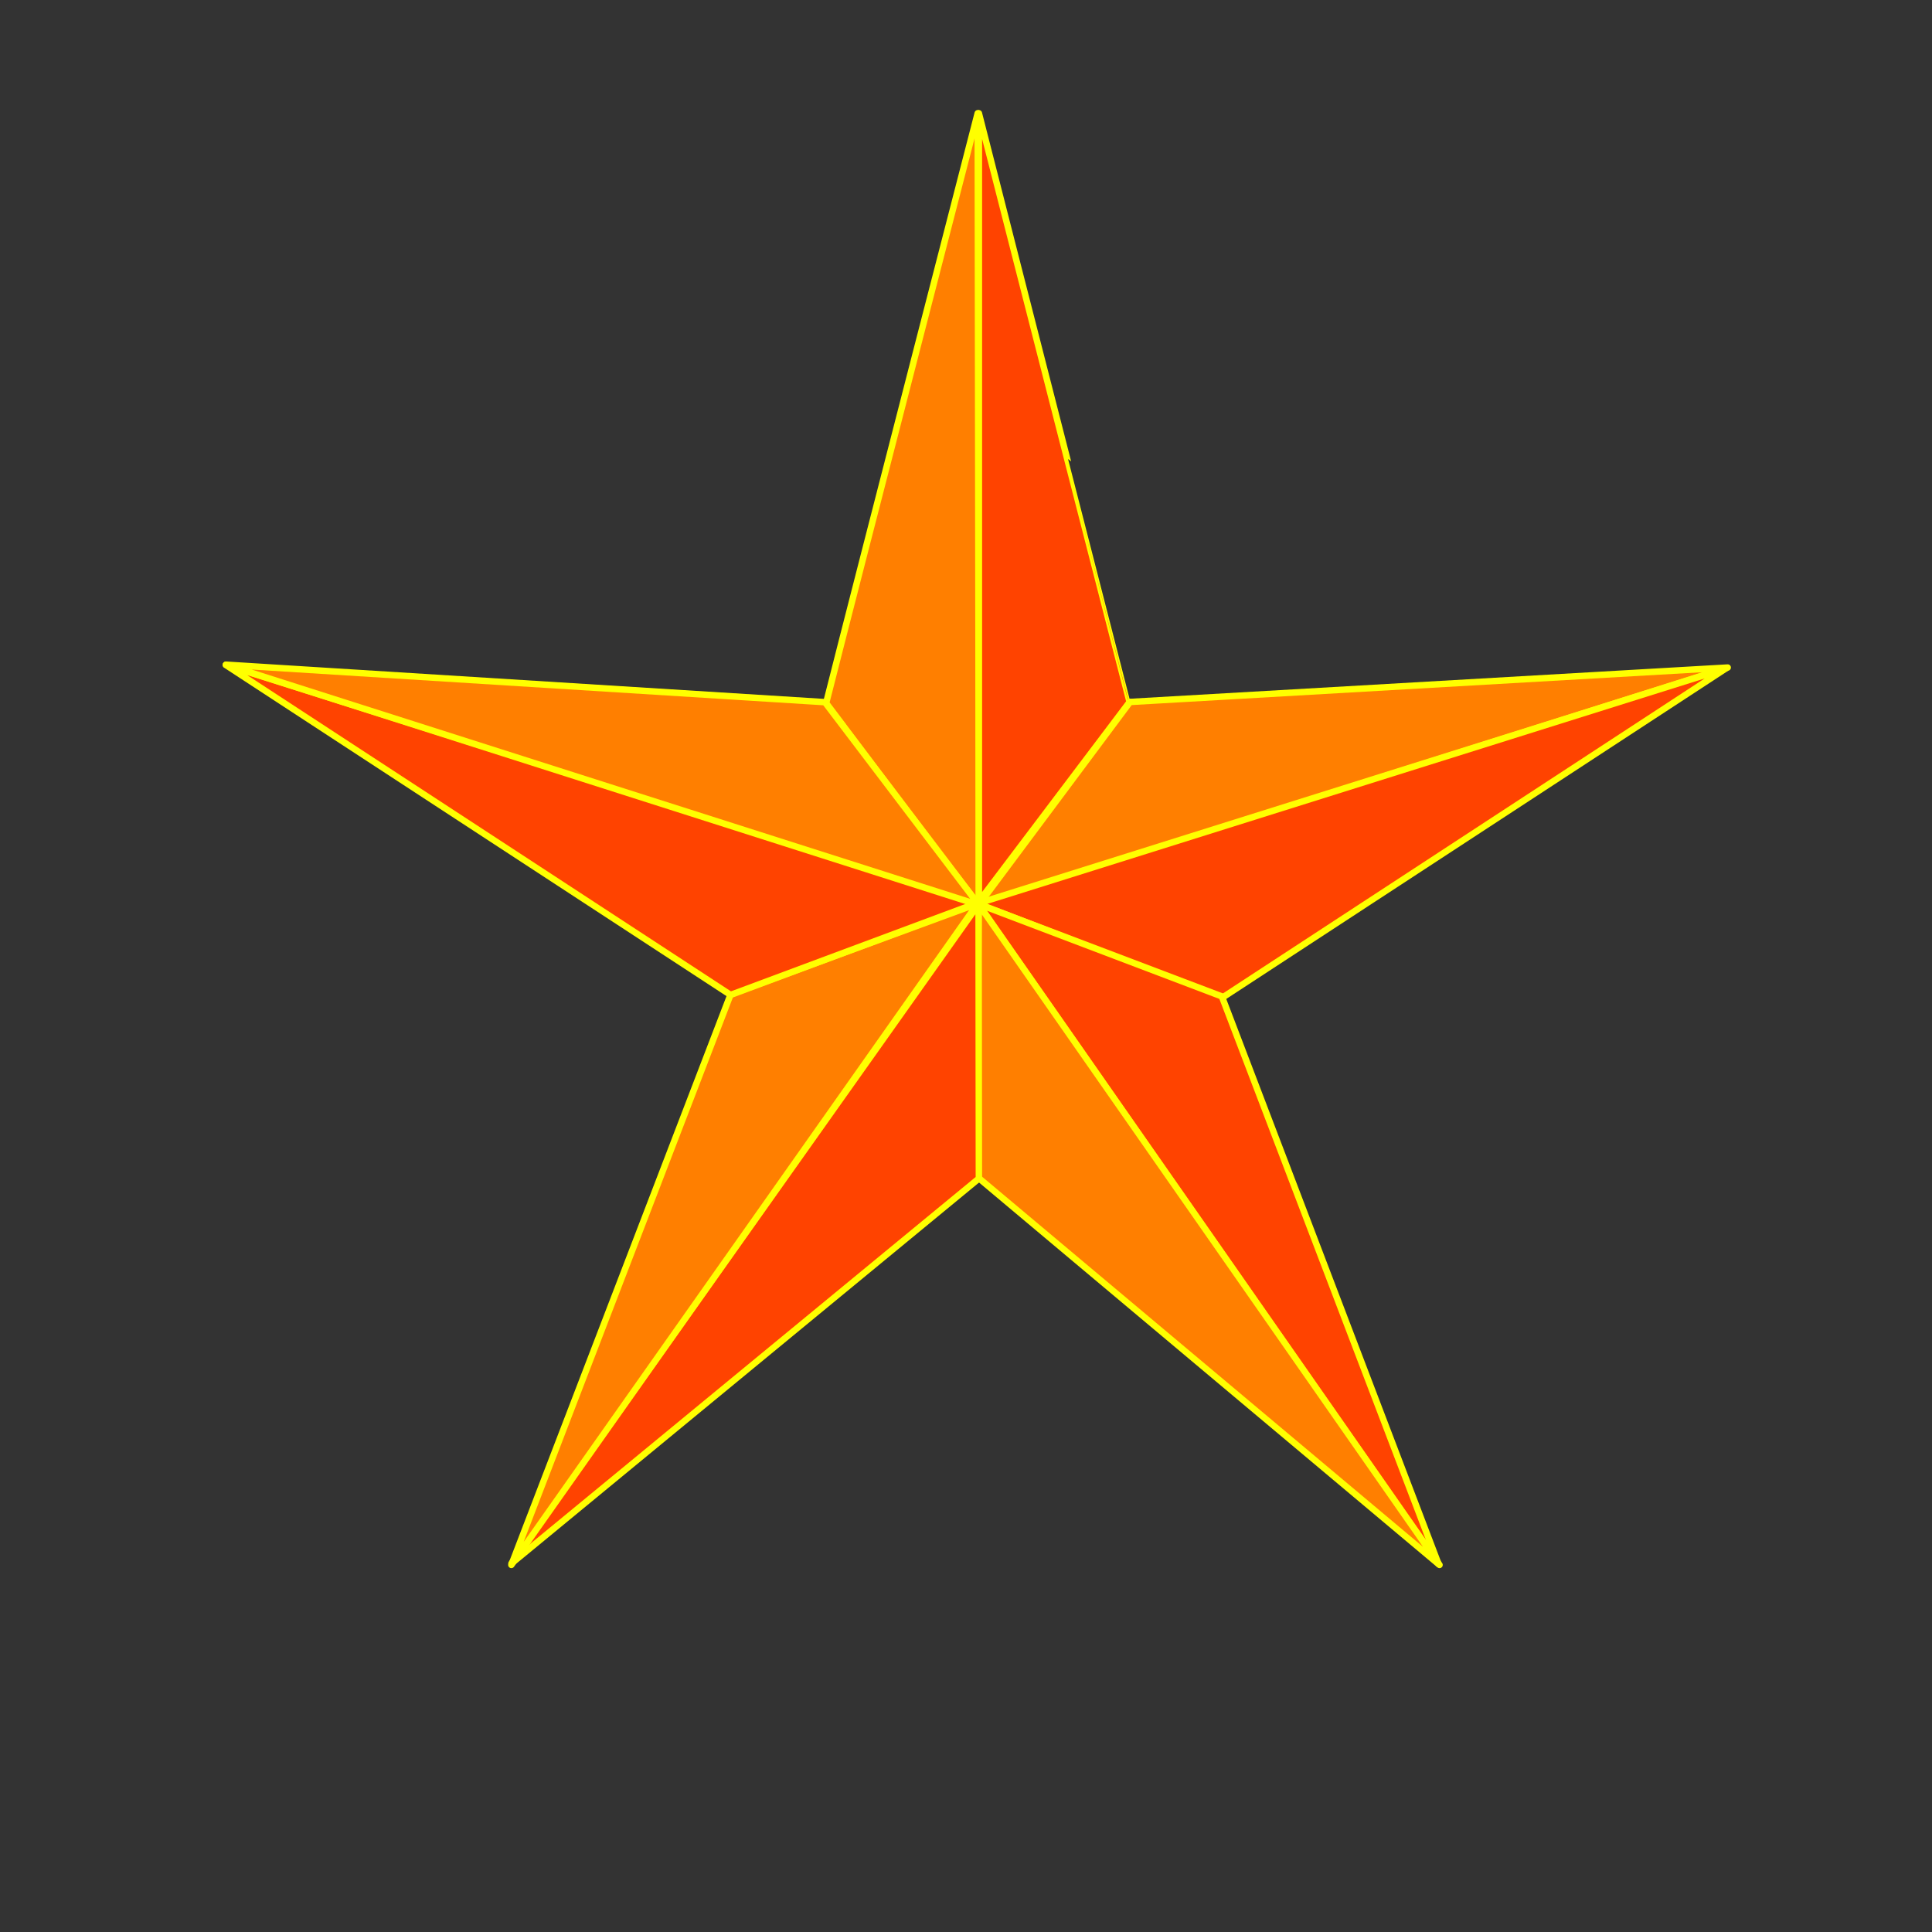
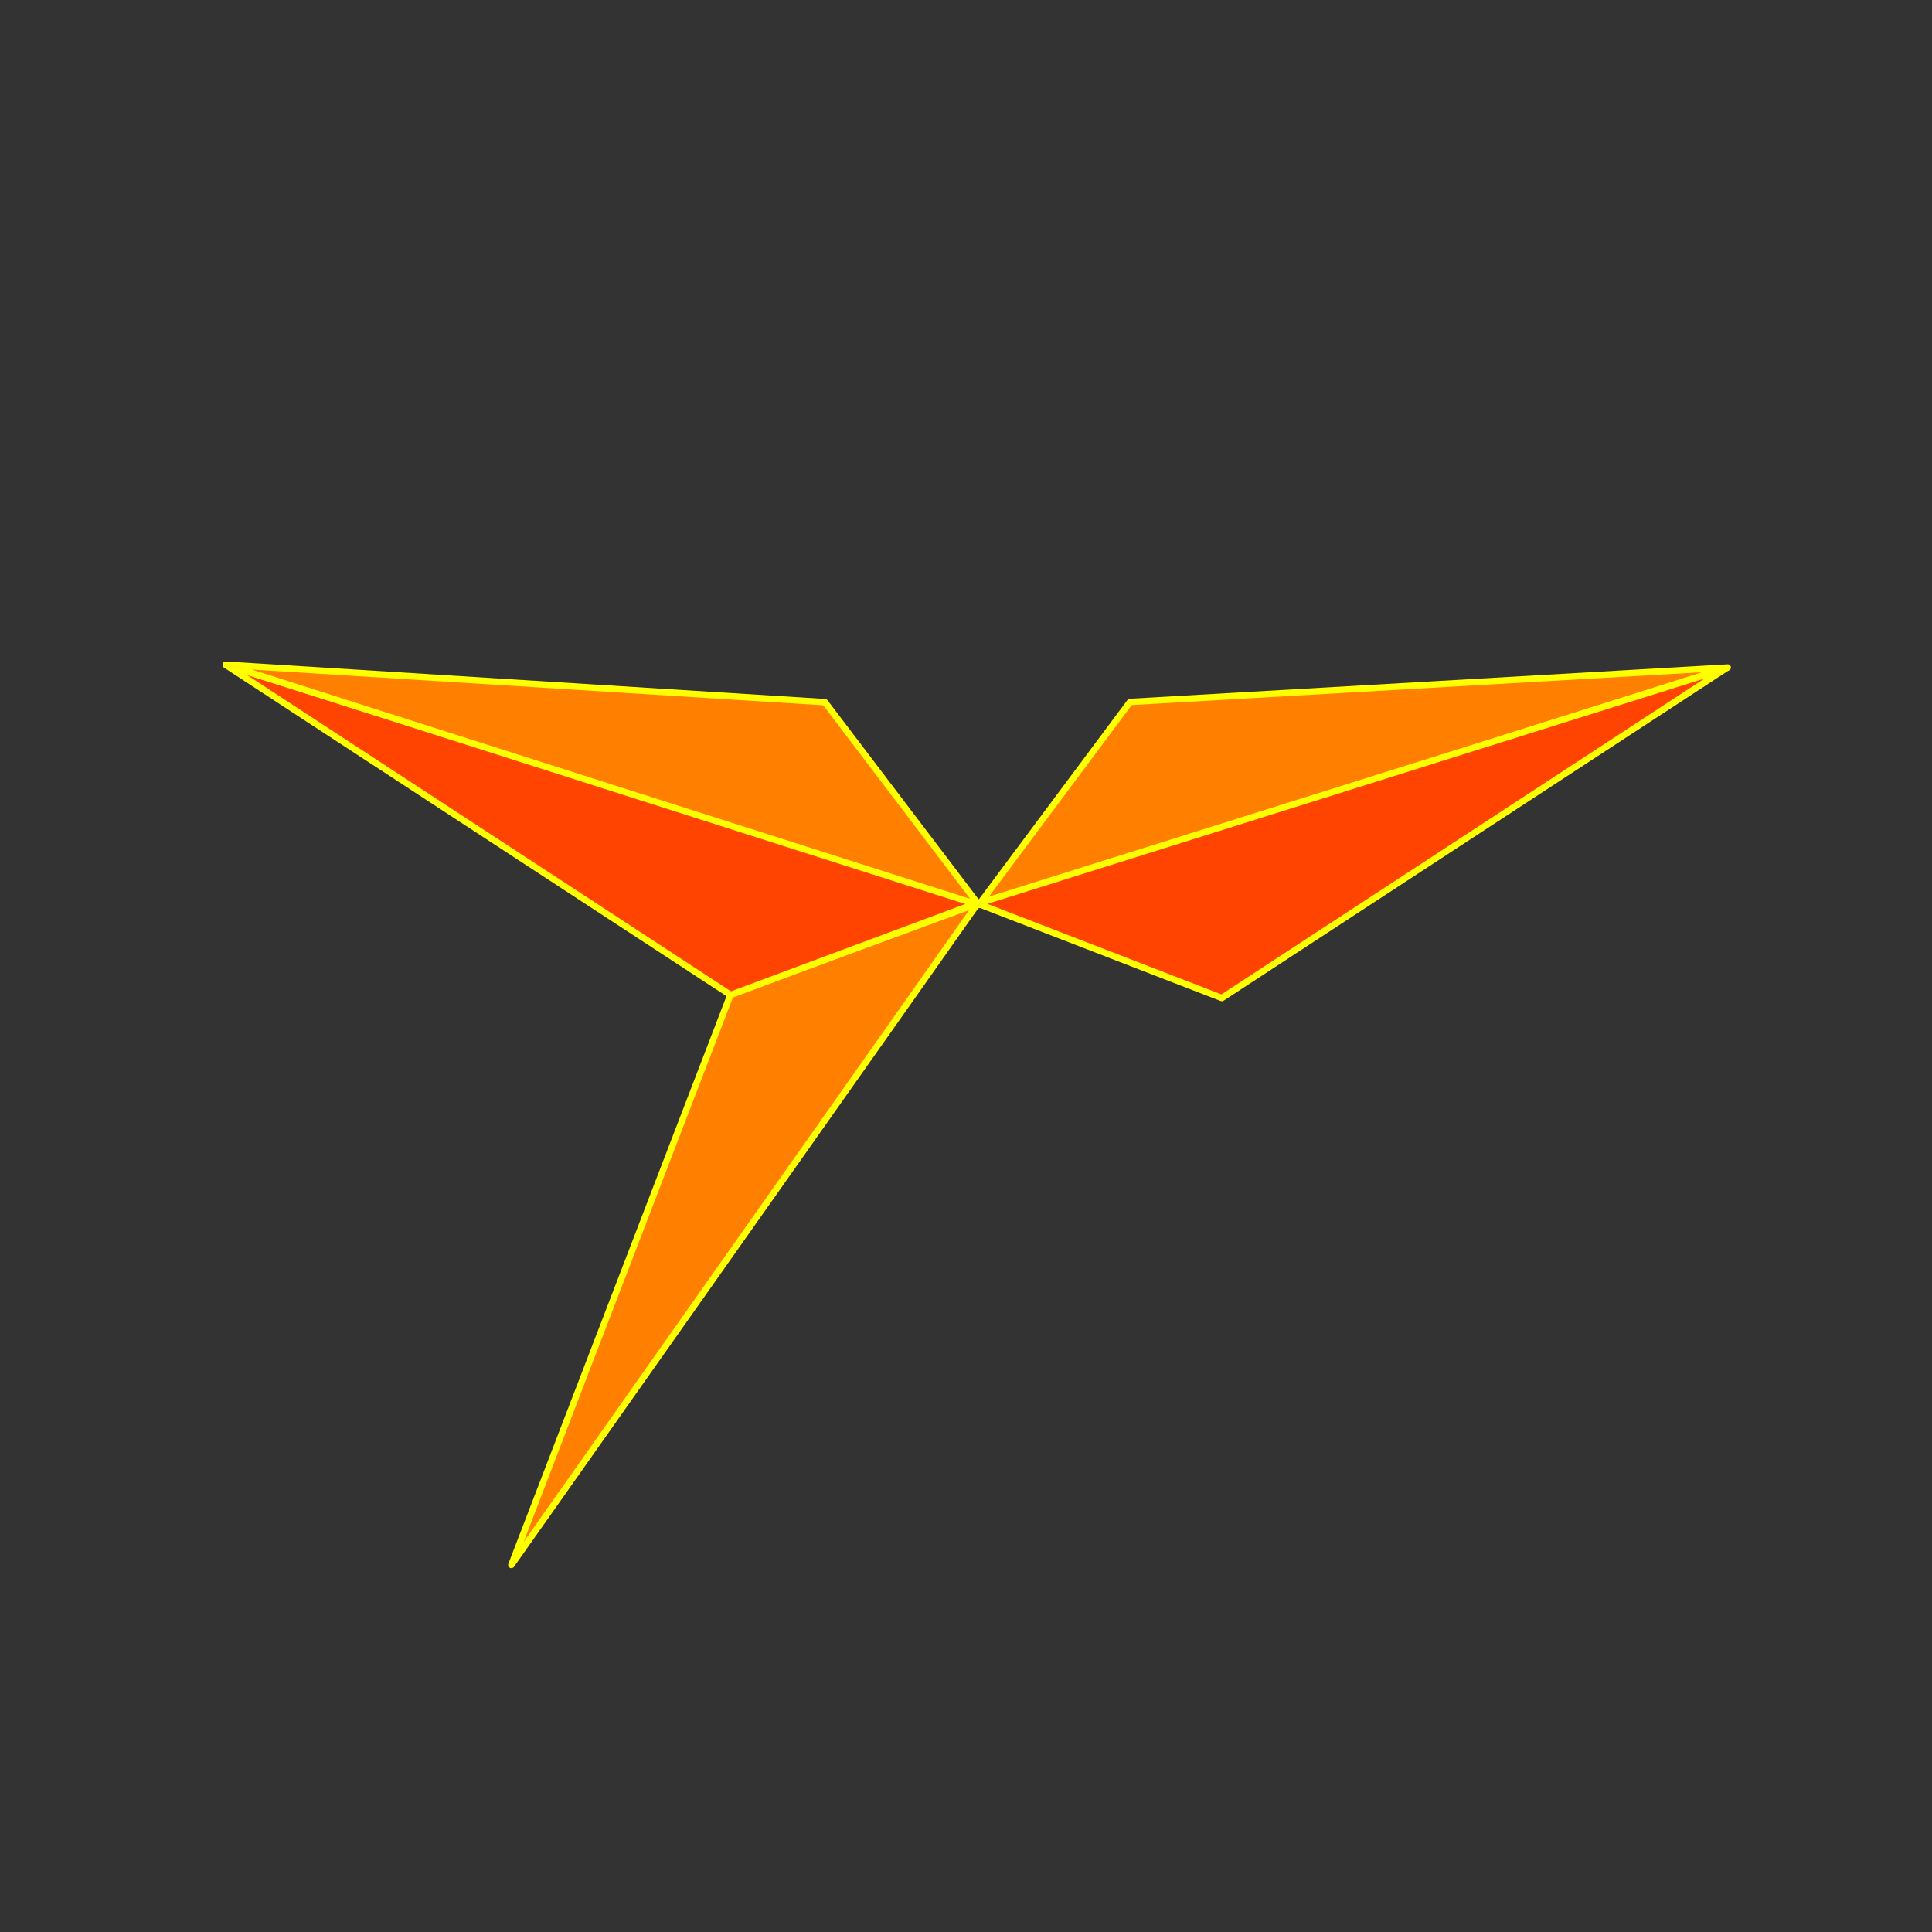
<svg xmlns="http://www.w3.org/2000/svg" width="300" height="300">
  <rect width="100%" height="100%" fill="#333333" stroke="none" />
  <title>Orange Star</title>
  <g>
    <title>Layer 1</title>
    <g id="layer1">
-       <path fill="#ff7f00" fill-rule="nonzero" stroke="#ffff00" stroke-linejoin="round" stroke-miterlimit="4" stroke-dashoffset="0" marker-start="none" marker-mid="none" marker-end="none" id="path2355" d="m152,140.438c0,0.406 -17.768,-23.382 -23.627,-31.132c0,0 5.859,7.75 -0.094,-0.122c5.814,-22.991 23.54,-91.6 23.54,-91.6c0,0 0.136,92.25 0.181,122.854z" />
-       <path fill="#ff4300" fill-rule="nonzero" stroke="#ffff00" stroke-linejoin="round" stroke-miterlimit="4" stroke-dashoffset="0" marker-start="none" marker-mid="none" marker-end="none" id="path4704" d="m152,17.59l0,122.41l23.414,-31l-0.02,0c-0.02,0 -17.641,-68.799 -23.395,-91.41z" />
      <path fill="#ff7f00" fill-rule="nonzero" stroke="#ffff00" stroke-linejoin="round" stroke-miterlimit="4" stroke-dashoffset="0" marker-start="none" marker-mid="none" marker-end="none" id="path2339" d="m175.469,109l92.808,-5.344l-116.277,36.825l23.469,-31.481z" />
      <path fill="#ff4300" fill-rule="nonzero" stroke="#ffff00" stroke-linejoin="round" stroke-miterlimit="4" stroke-dashoffset="0" marker-start="none" marker-mid="none" marker-end="none" id="path2341" d="m151.811,140.305l116.189,-36.515l-78.275,51.178l-37.914,-14.663z" />
-       <path fill="#ff4300" fill-rule="nonzero" stroke="#ffff00" stroke-linejoin="round" stroke-miterlimit="4" stroke-dashoffset="0" marker-start="none" marker-mid="none" marker-end="none" id="path2343" d="m223.373,242.868l-33.644,-88.144l-37.824,-14.352l71.468,102.496z" />
-       <path fill="#ff7f00" fill-rule="nonzero" stroke="#ffff00" stroke-linejoin="round" stroke-miterlimit="4" stroke-dashoffset="0" marker-start="none" marker-mid="none" marker-end="none" id="path2345" d="m223.53,243l-71.577,-102.596l-0.262,42.288l71.839,60.308z" />
-       <path fill="#ff4300" fill-rule="nonzero" stroke="#ffff00" stroke-linejoin="round" stroke-miterlimit="4" stroke-dashoffset="0" marker-start="none" marker-mid="none" marker-end="none" id="path2347" d="m79.426,242.769l72.527,-102.364l0.047,42.595l-72.574,59.769z" />
      <path fill="#ff7f00" fill-rule="nonzero" stroke="#ffff00" stroke-linejoin="round" stroke-miterlimit="4" stroke-dashoffset="0" marker-start="none" marker-mid="none" marker-end="none" id="path2349" d="m151.811,140.305l-72.407,102.695l34.047,-88.593l38.36,-14.102z" />
      <path fill="#ff4300" fill-rule="nonzero" stroke="#ffff00" stroke-linejoin="round" stroke-miterlimit="4" stroke-dashoffset="0" marker-start="none" marker-mid="none" marker-end="none" id="path2351" d="m151.905,140.153l-38.462,14.339l-78.387,-51.24l116.85,36.901" />
      <path fill="#ff7f00" fill-rule="nonzero" stroke="#ffff00" stroke-linejoin="round" stroke-miterlimit="4" stroke-dashoffset="0" marker-start="none" marker-mid="none" marker-end="none" id="path2353" d="m152,140.527l-116.917,-37.315l93.009,5.819l23.908,31.496z" />
    </g>
  </g>
</svg>